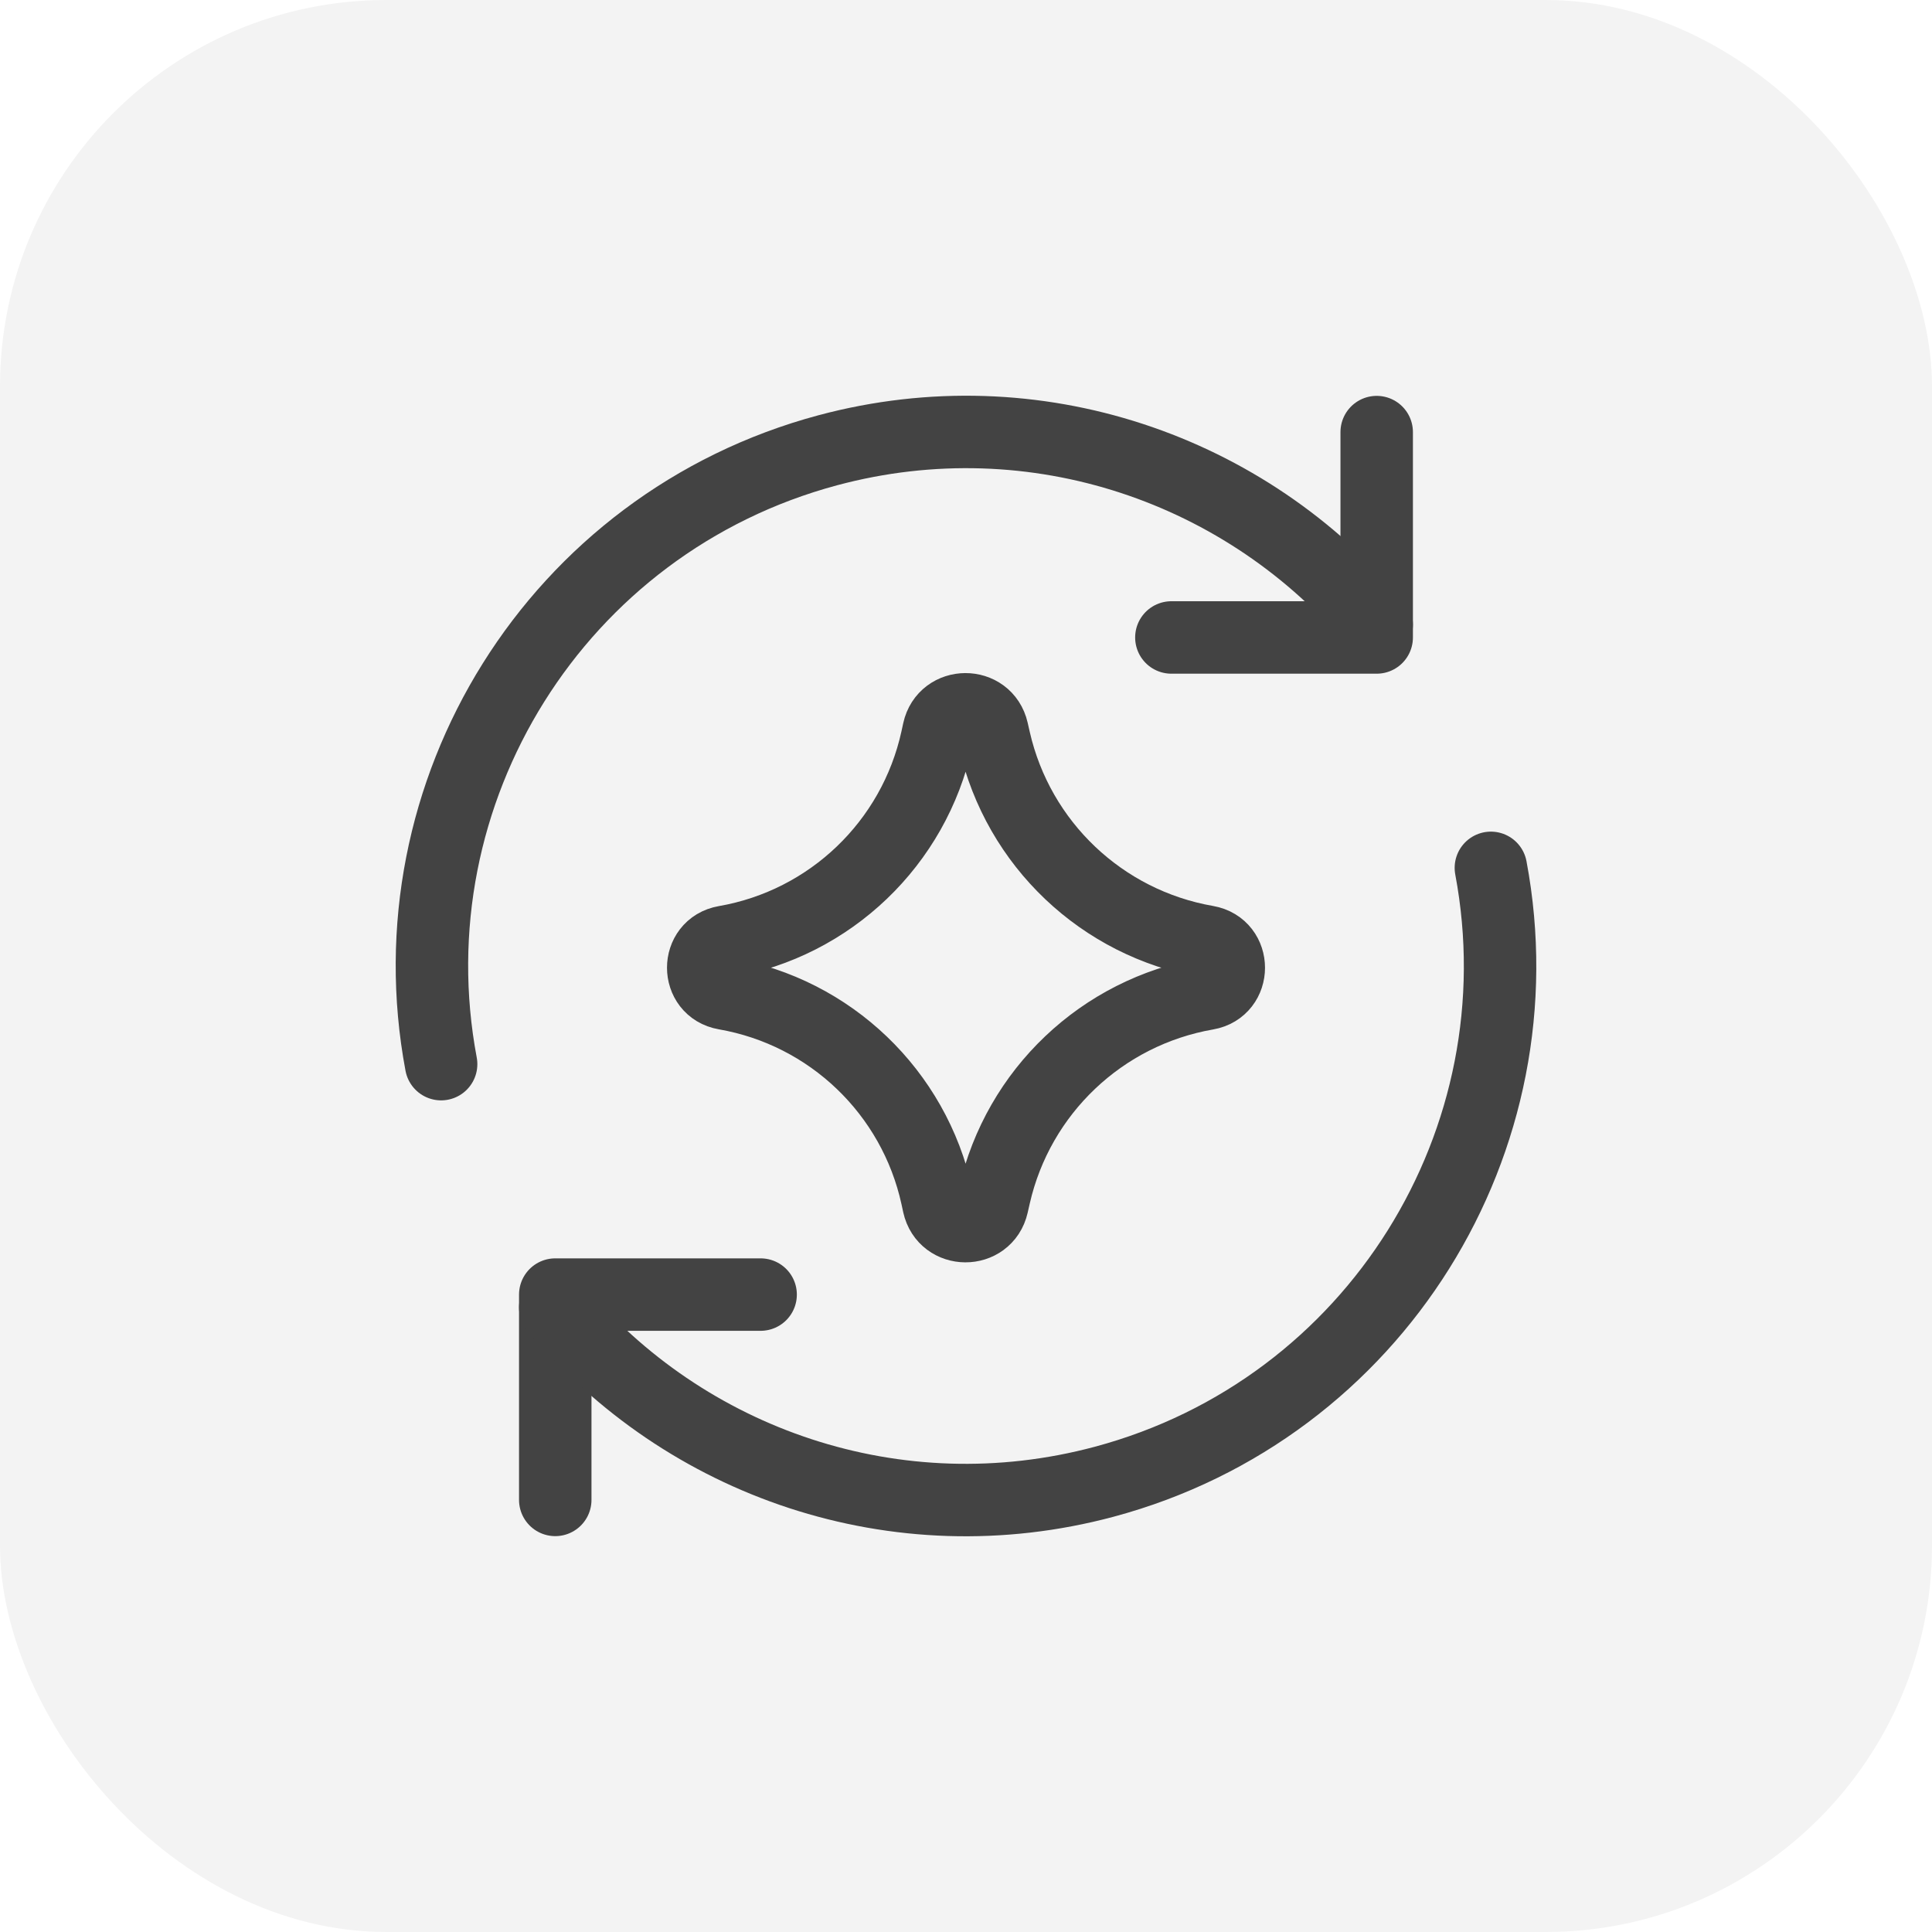
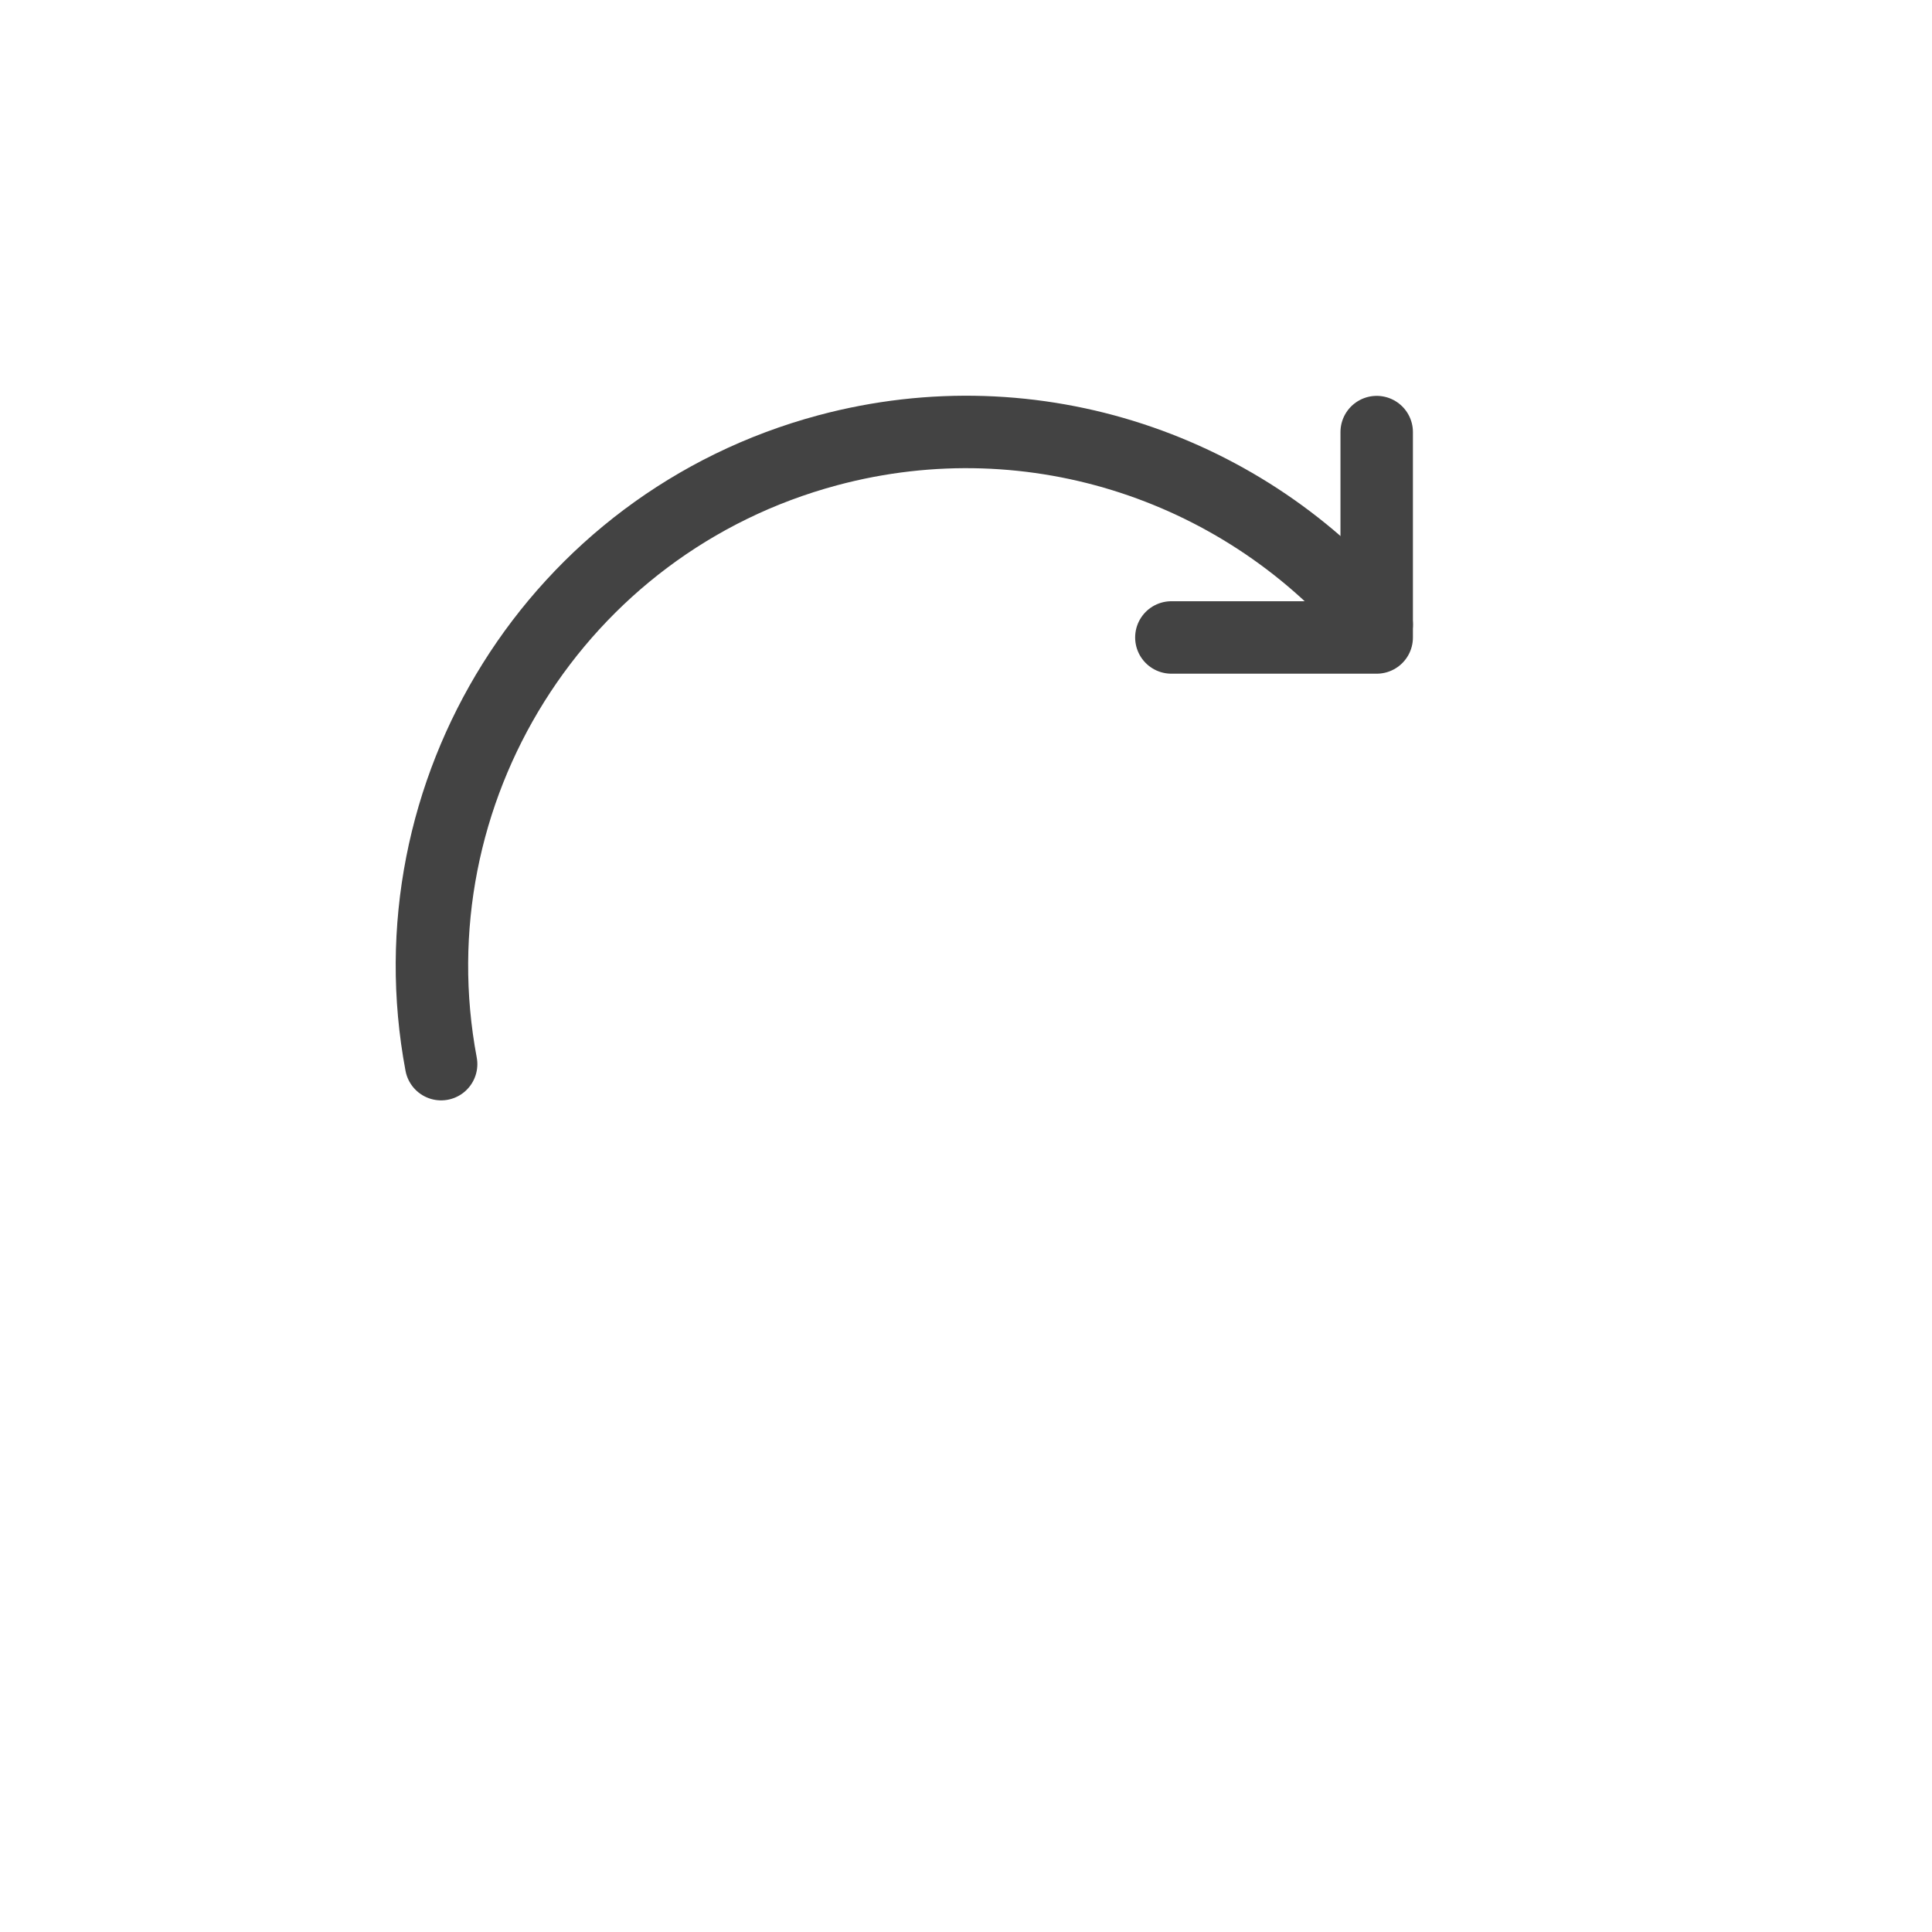
<svg xmlns="http://www.w3.org/2000/svg" width="40" height="40" viewBox="0 0 40 40" fill="none">
-   <rect width="40" height="40" rx="8" fill="black" fill-opacity="0.05" />
-   <path d="M11.496 31.054V26.803H15.748" stroke="#434343" stroke-width="1.5" stroke-linecap="round" stroke-linejoin="round" />
-   <path d="M30.867 17.968C31.925 23.594 28.482 29.172 22.861 30.678C18.559 31.83 14.17 30.28 11.496 27.067" stroke="#434343" stroke-width="1.5" stroke-linecap="round" stroke-linejoin="round" />
  <path d="M9.133 22.032C8.075 16.406 11.518 10.829 17.139 9.322C21.441 8.17 25.83 9.72 28.503 12.932" stroke="#434343" stroke-width="1.5" stroke-linecap="round" stroke-linejoin="round" />
  <path d="M28.503 8.946V13.198H24.252" stroke="#434343" stroke-width="1.5" stroke-linecap="round" stroke-linejoin="round" />
-   <path d="M15.011 20.572C14.409 20.467 14.409 19.604 15.011 19.499C17.19 19.12 18.924 17.46 19.397 15.299L19.433 15.133C19.563 14.539 20.41 14.535 20.545 15.128L20.589 15.321C21.08 17.472 22.814 19.118 24.987 19.496C25.592 19.602 25.592 20.47 24.987 20.575C22.814 20.953 21.08 22.599 20.589 24.75L20.545 24.943C20.41 25.536 19.563 25.532 19.433 24.938L19.397 24.772C18.924 22.611 17.19 20.951 15.011 20.572Z" stroke="#434343" stroke-width="1.5" stroke-linecap="round" stroke-linejoin="round" />
</svg>